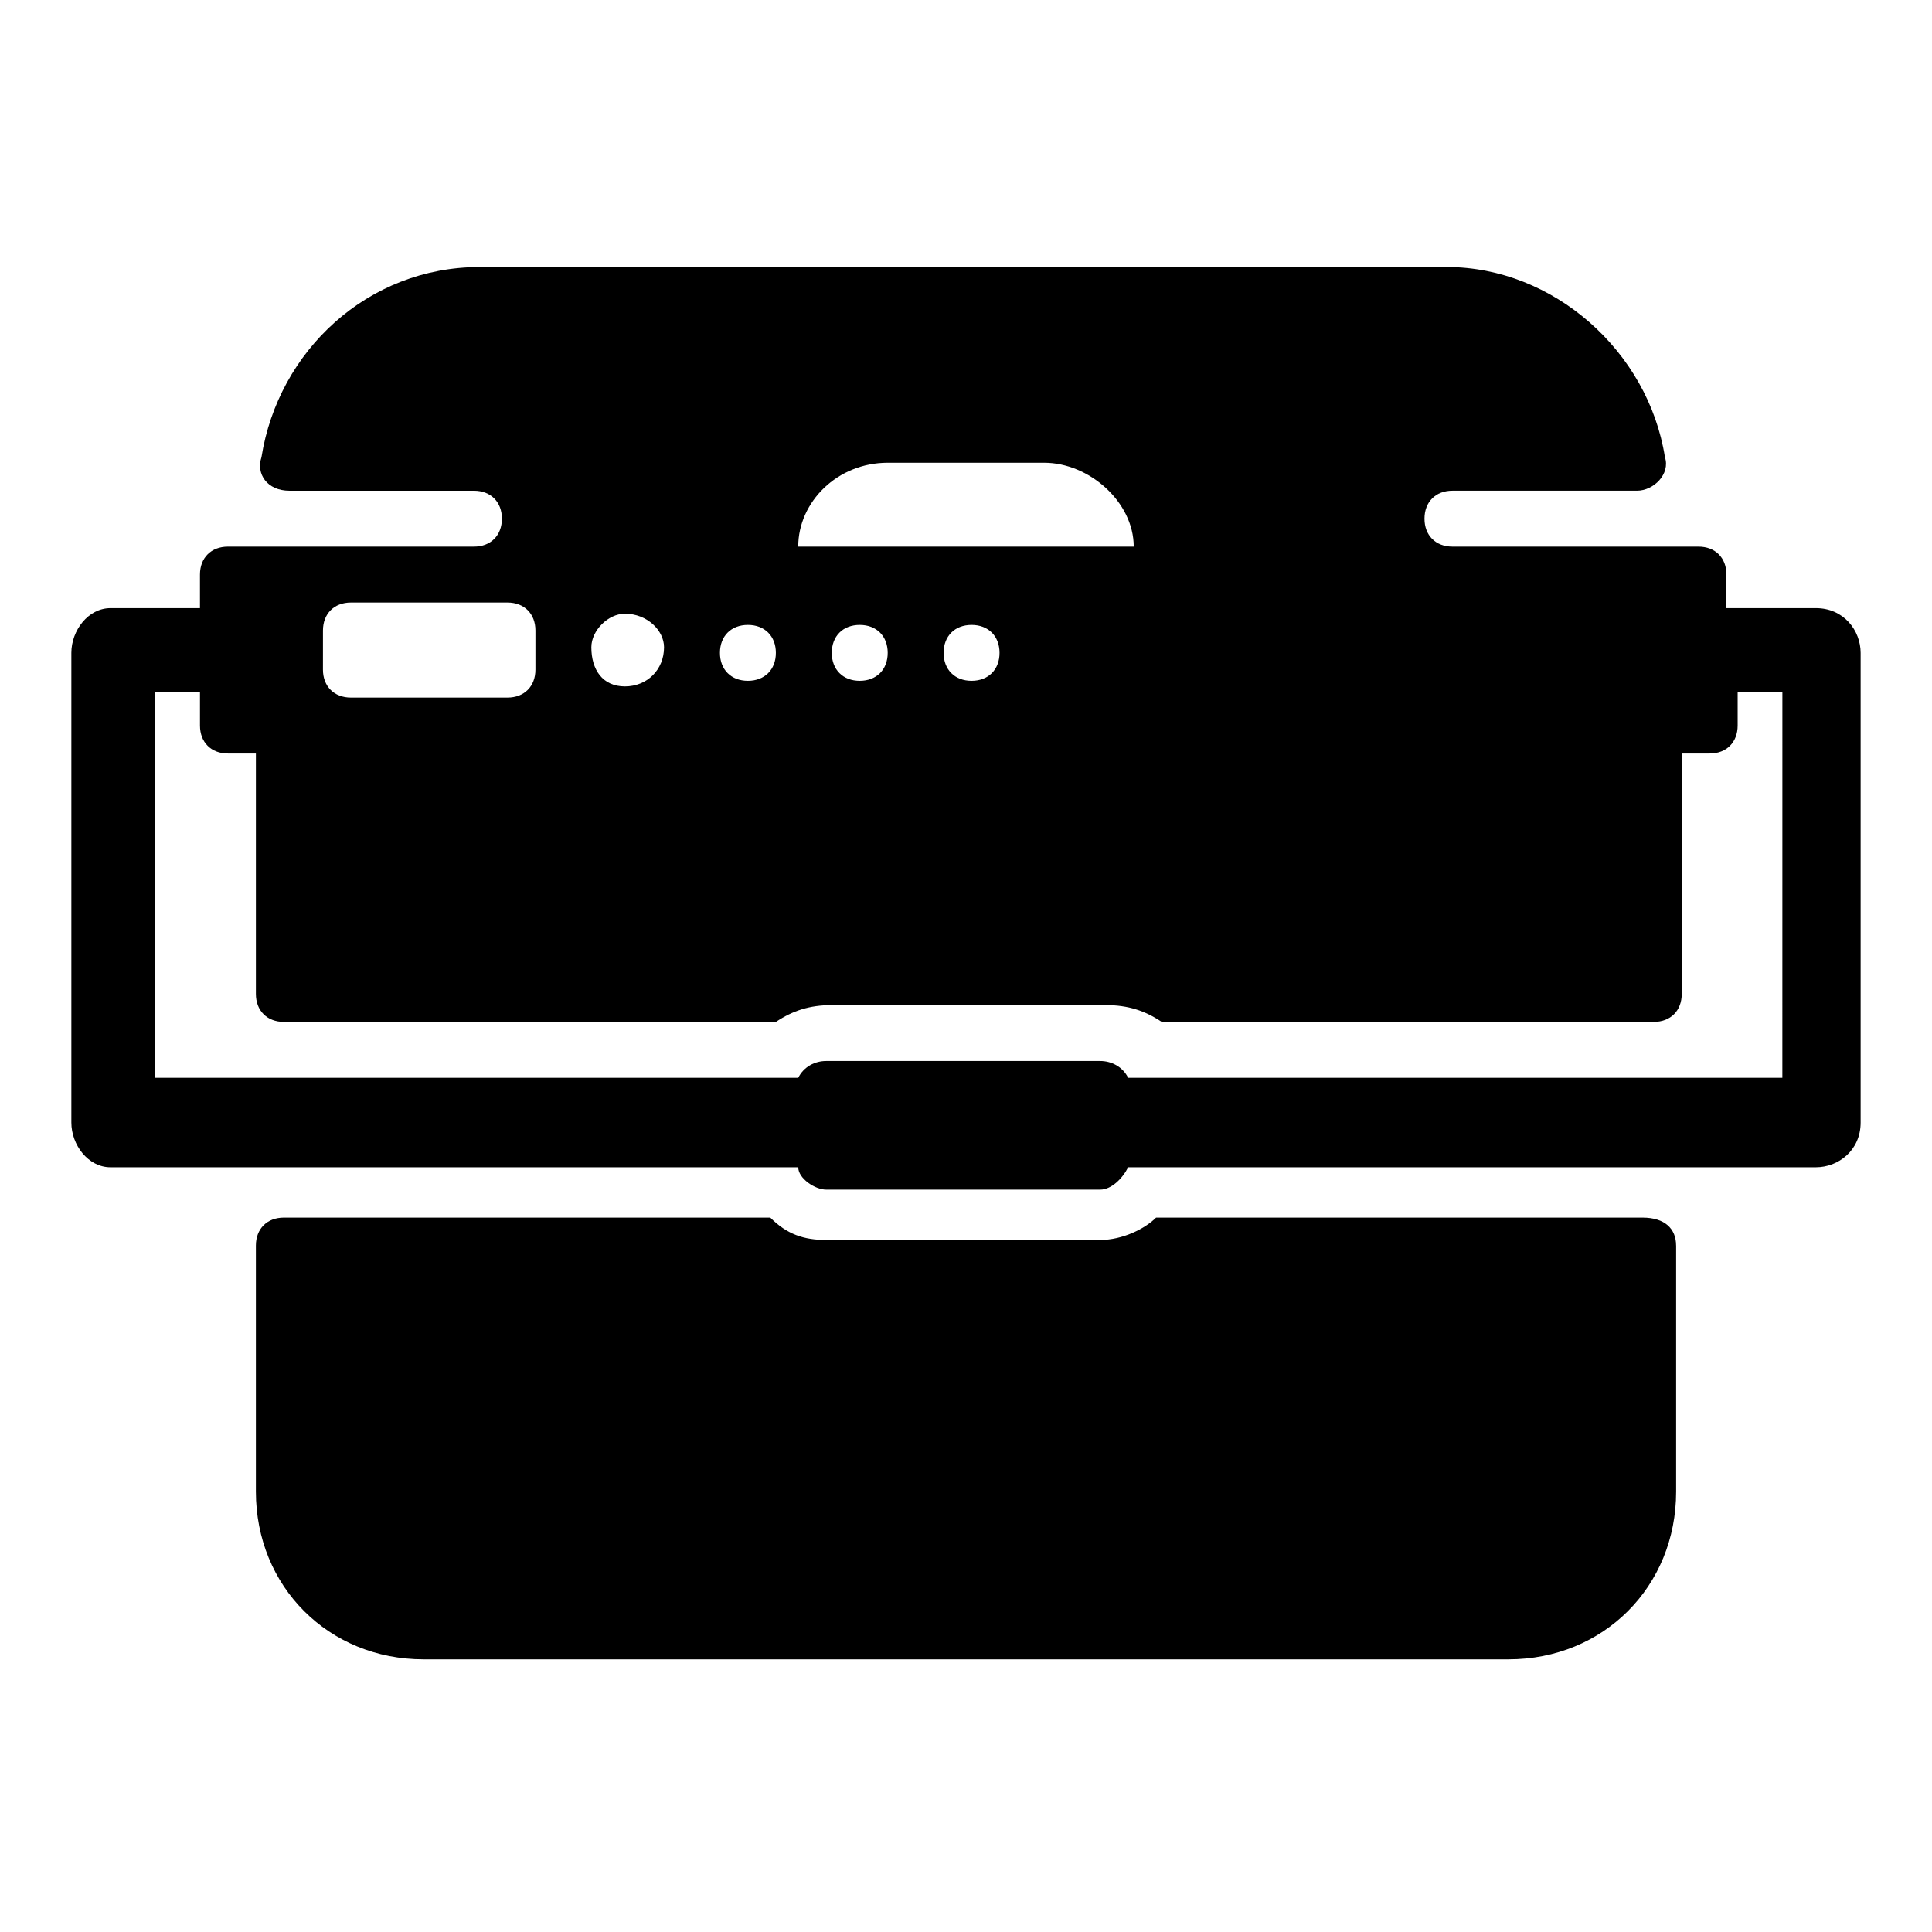
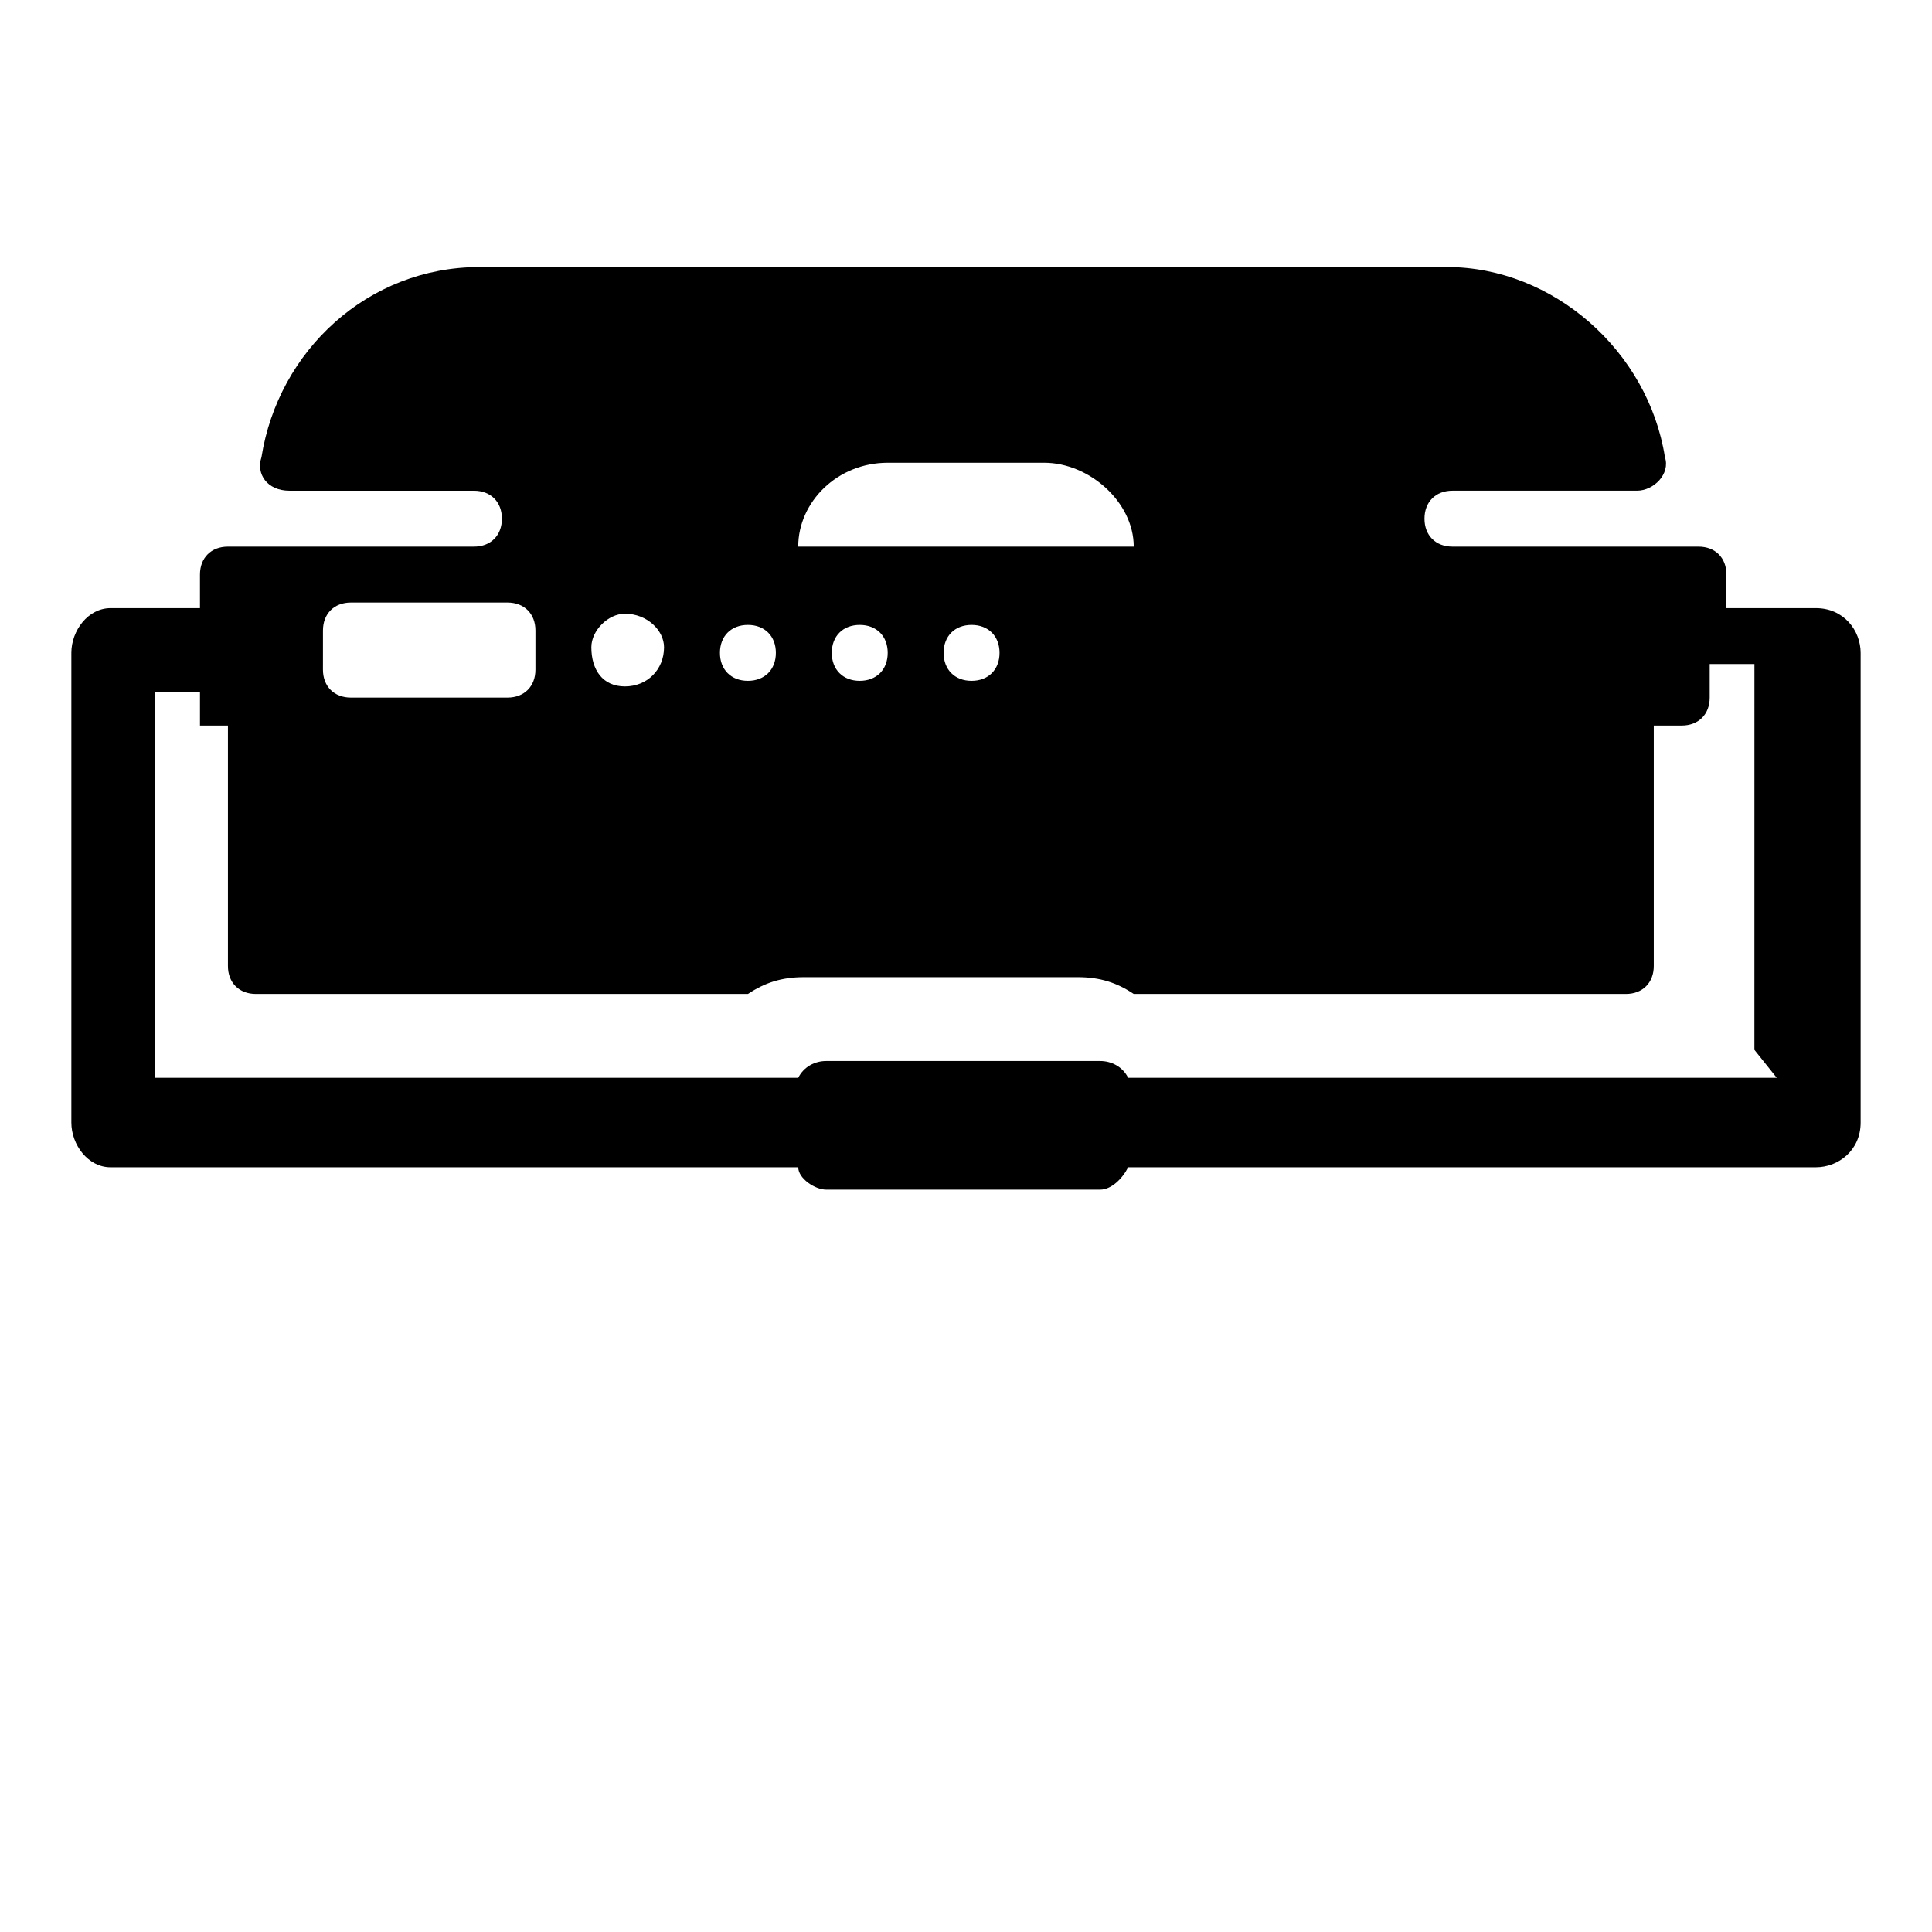
<svg xmlns="http://www.w3.org/2000/svg" fill="#000000" width="800px" height="800px" version="1.1" viewBox="144 144 512 512">
  <g>
-     <path d="m588.19 474.09v65.199c0 25.191-19.262 44.453-44.453 44.453h-287.47c-25.191 0-44.453-19.262-44.453-44.453v-65.199c0-4.445 2.965-7.41 7.41-7.41h128.91c4.445 4.445 8.891 5.926 14.816 5.926h72.609c5.926 0 11.855-2.965 14.816-5.926h128.91c5.93 0 8.895 2.965 8.895 7.41z" />
-     <path d="m625.23 305.16h-23.707v-8.891c0-4.445-2.965-7.41-7.41-7.41h-65.199c-4.445 0-7.41-2.965-7.41-7.41s2.965-7.41 7.41-7.41h48.898c4.445 0 8.891-4.445 7.41-8.891-4.445-28.152-29.637-50.383-57.789-50.383l-256.35 0.004c-29.637 0-53.344 22.227-57.789 50.383-1.48 4.445 1.48 8.891 7.41 8.891h48.898c4.445 0 7.41 2.965 7.41 7.41-0.004 4.445-2.965 7.406-7.41 7.406h-65.199c-4.445 0-7.41 2.965-7.41 7.41v8.891h-23.707c-5.93 0-10.375 5.926-10.375 11.855v124.47c0 5.926 4.445 11.855 10.371 11.855h182.26c0 2.965 4.445 5.926 7.41 5.926h72.609c2.965 0 5.926-2.965 7.41-5.926h182.26c5.926 0 11.855-4.445 11.855-11.855v-124.47c-0.004-5.93-4.449-11.855-11.859-11.855zm-245.98-38.527h41.488c11.855 0 23.711 10.371 23.711 22.227h-88.91c0-11.855 10.375-22.227 23.711-22.227zm29.637 50.383c0 4.445-2.965 7.41-7.41 7.41-4.445 0-7.41-2.965-7.41-7.41 0-4.445 2.965-7.41 7.41-7.41 4.445 0 7.41 2.965 7.41 7.41zm-29.637 0c0 4.445-2.965 7.41-7.41 7.41s-7.41-2.965-7.41-7.41c0-4.445 2.965-7.41 7.41-7.41s7.41 2.965 7.41 7.41zm-37.047-7.41c4.445 0 7.41 2.965 7.41 7.41 0 4.445-2.965 7.41-7.41 7.41-4.445 0-7.41-2.965-7.41-7.41 0.004-4.445 2.965-7.41 7.41-7.41zm-32.598-2.965c5.926 0 10.371 4.445 10.371 8.891 0 5.926-4.445 10.371-10.371 10.371s-8.891-4.445-8.891-10.371c0-4.445 4.445-8.891 8.891-8.891zm-80.016 4.445c0-4.445 2.965-7.41 7.41-7.41h41.488c4.445 0 7.41 2.965 7.41 7.41v10.371c0 4.445-2.965 7.41-7.41 7.41h-41.492c-4.445 0-7.41-2.965-7.41-7.41zm385.27 118.54h-171.89c-1.48-2.965-4.445-4.445-7.41-4.445h-72.609c-2.965 0-5.926 1.48-7.41 4.445h-170.4v-102.24h11.855v8.891c0 4.445 2.965 7.41 7.41 7.41h7.41v63.719c0 4.445 2.965 7.41 7.41 7.41h130.4c4.445-2.965 8.891-4.445 14.816-4.445h72.609c5.926 0 10.371 1.48 14.816 4.445h130.4c4.445 0 7.41-2.965 7.41-7.41v-63.719h7.41c4.445 0 7.41-2.965 7.41-7.41v-8.891h11.855l-0.008 102.24z" />
+     <path d="m625.23 305.16h-23.707v-8.891c0-4.445-2.965-7.41-7.41-7.41h-65.199c-4.445 0-7.41-2.965-7.41-7.41s2.965-7.41 7.41-7.41h48.898c4.445 0 8.891-4.445 7.41-8.891-4.445-28.152-29.637-50.383-57.789-50.383l-256.35 0.004c-29.637 0-53.344 22.227-57.789 50.383-1.48 4.445 1.48 8.891 7.41 8.891h48.898c4.445 0 7.41 2.965 7.41 7.41-0.004 4.445-2.965 7.406-7.41 7.406h-65.199c-4.445 0-7.41 2.965-7.41 7.41v8.891h-23.707c-5.93 0-10.375 5.926-10.375 11.855v124.47c0 5.926 4.445 11.855 10.371 11.855h182.26c0 2.965 4.445 5.926 7.41 5.926h72.609c2.965 0 5.926-2.965 7.41-5.926h182.26c5.926 0 11.855-4.445 11.855-11.855v-124.47c-0.004-5.93-4.449-11.855-11.859-11.855zm-245.98-38.527h41.488c11.855 0 23.711 10.371 23.711 22.227h-88.91c0-11.855 10.375-22.227 23.711-22.227zm29.637 50.383c0 4.445-2.965 7.41-7.41 7.41-4.445 0-7.41-2.965-7.41-7.41 0-4.445 2.965-7.41 7.41-7.41 4.445 0 7.41 2.965 7.41 7.41zm-29.637 0c0 4.445-2.965 7.41-7.41 7.41s-7.41-2.965-7.41-7.41c0-4.445 2.965-7.41 7.41-7.41s7.41 2.965 7.41 7.41zm-37.047-7.41c4.445 0 7.41 2.965 7.41 7.41 0 4.445-2.965 7.41-7.41 7.41-4.445 0-7.41-2.965-7.41-7.41 0.004-4.445 2.965-7.41 7.41-7.41zm-32.598-2.965c5.926 0 10.371 4.445 10.371 8.891 0 5.926-4.445 10.371-10.371 10.371s-8.891-4.445-8.891-10.371c0-4.445 4.445-8.891 8.891-8.891zm-80.016 4.445c0-4.445 2.965-7.41 7.41-7.41h41.488c4.445 0 7.41 2.965 7.41 7.41v10.371c0 4.445-2.965 7.41-7.41 7.41h-41.492c-4.445 0-7.41-2.965-7.41-7.41zm385.27 118.54h-171.89c-1.48-2.965-4.445-4.445-7.41-4.445h-72.609c-2.965 0-5.926 1.48-7.41 4.445h-170.4v-102.24h11.855v8.891h7.41v63.719c0 4.445 2.965 7.41 7.41 7.41h130.4c4.445-2.965 8.891-4.445 14.816-4.445h72.609c5.926 0 10.371 1.48 14.816 4.445h130.4c4.445 0 7.41-2.965 7.41-7.41v-63.719h7.41c4.445 0 7.41-2.965 7.41-7.41v-8.891h11.855l-0.008 102.24z" />
  </g>
</svg>